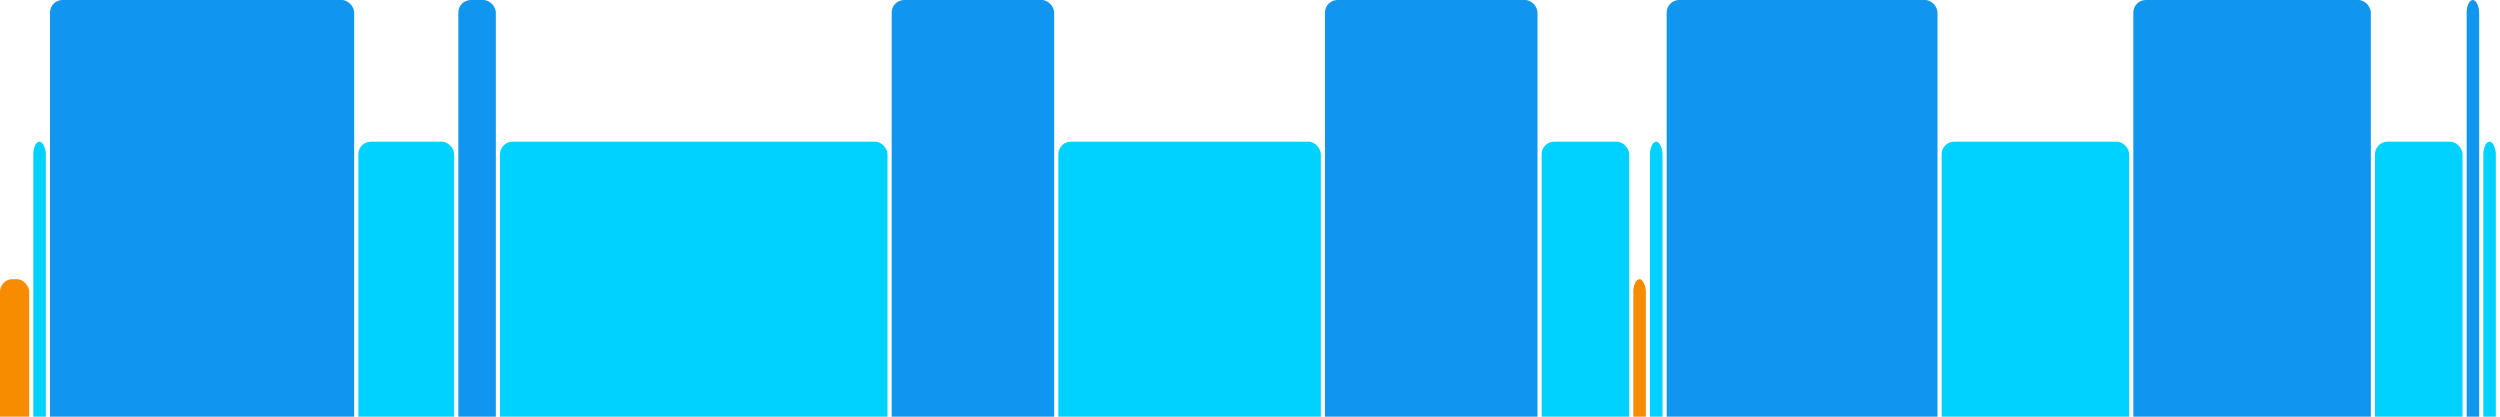
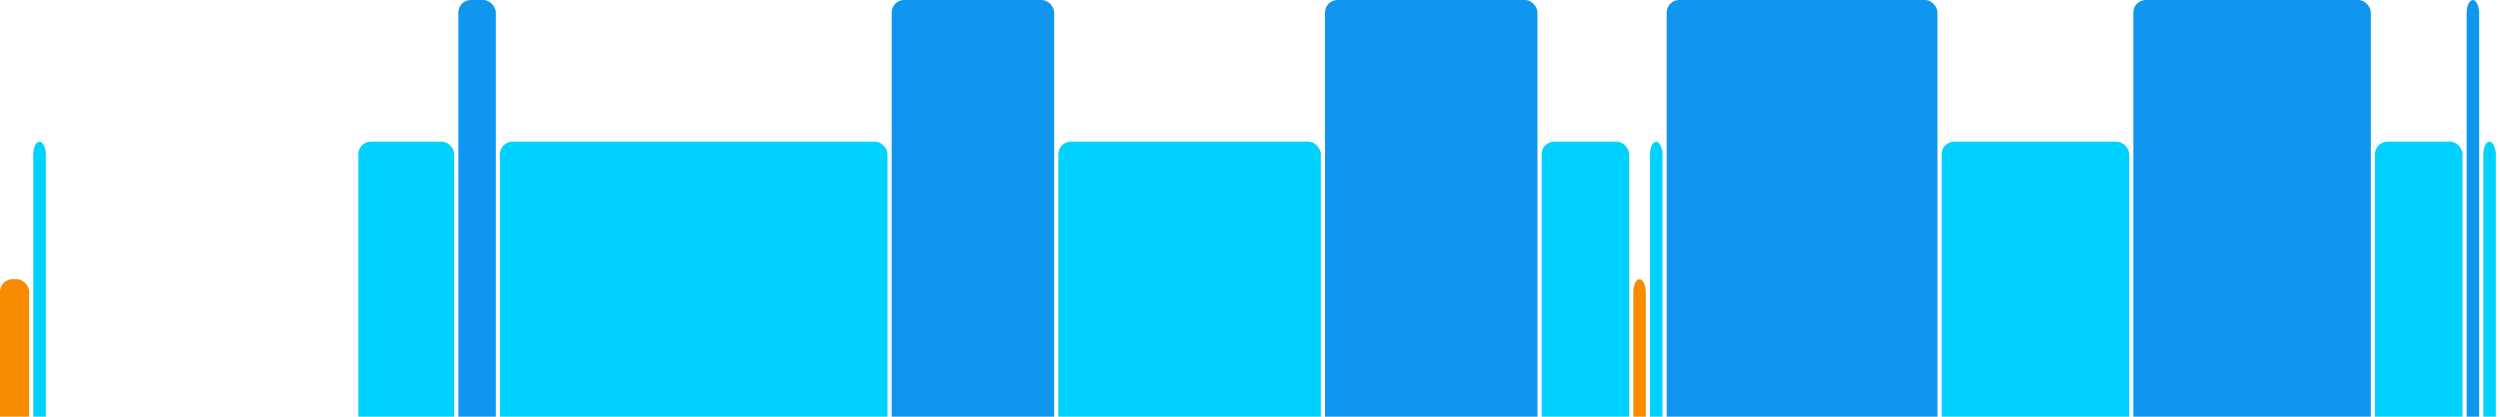
<svg xmlns="http://www.w3.org/2000/svg" version="1.1" baseProfile="full" width="600" height="100">
  <rect x="0" y="67" rx="3" ry="3" width="7" height="43" fill="rgb(248,140,0)" />
  <rect x="8" y="34" rx="3" ry="3" width="3" height="76" fill="rgb(0,210,255)" />
-   <rect x="12" y="0" rx="3" ry="3" width="73" height="110" fill="rgb(17,150,239)" />
  <rect x="86" y="34" rx="3" ry="3" width="23" height="76" fill="rgb(0,210,255)" />
  <rect x="110" y="0" rx="3" ry="3" width="9" height="110" fill="rgb(17,150,239)" />
  <rect x="120" y="34" rx="3" ry="3" width="93" height="76" fill="rgb(0,210,255)" />
  <rect x="214" y="0" rx="3" ry="3" width="39" height="110" fill="rgb(17,150,239)" />
  <rect x="254" y="34" rx="3" ry="3" width="63" height="76" fill="rgb(0,210,255)" />
  <rect x="318" y="0" rx="3" ry="3" width="51" height="110" fill="rgb(17,150,239)" />
  <rect x="370" y="34" rx="3" ry="3" width="21" height="76" fill="rgb(0,210,255)" />
  <rect x="392" y="67" rx="3" ry="3" width="3" height="43" fill="rgb(248,140,0)" />
  <rect x="396" y="34" rx="3" ry="3" width="3" height="76" fill="rgb(0,210,255)" />
  <rect x="400" y="0" rx="3" ry="3" width="65" height="110" fill="rgb(17,150,239)" />
  <rect x="466" y="34" rx="3" ry="3" width="45" height="76" fill="rgb(0,210,255)" />
  <rect x="512" y="0" rx="3" ry="3" width="57" height="110" fill="rgb(17,150,239)" />
  <rect x="570" y="34" rx="3" ry="3" width="21" height="76" fill="rgb(0,210,255)" />
  <rect x="592" y="0" rx="3" ry="3" width="3" height="110" fill="rgb(17,150,239)" />
  <rect x="596" y="34" rx="3" ry="3" width="3" height="76" fill="rgb(0,210,255)" />
</svg>